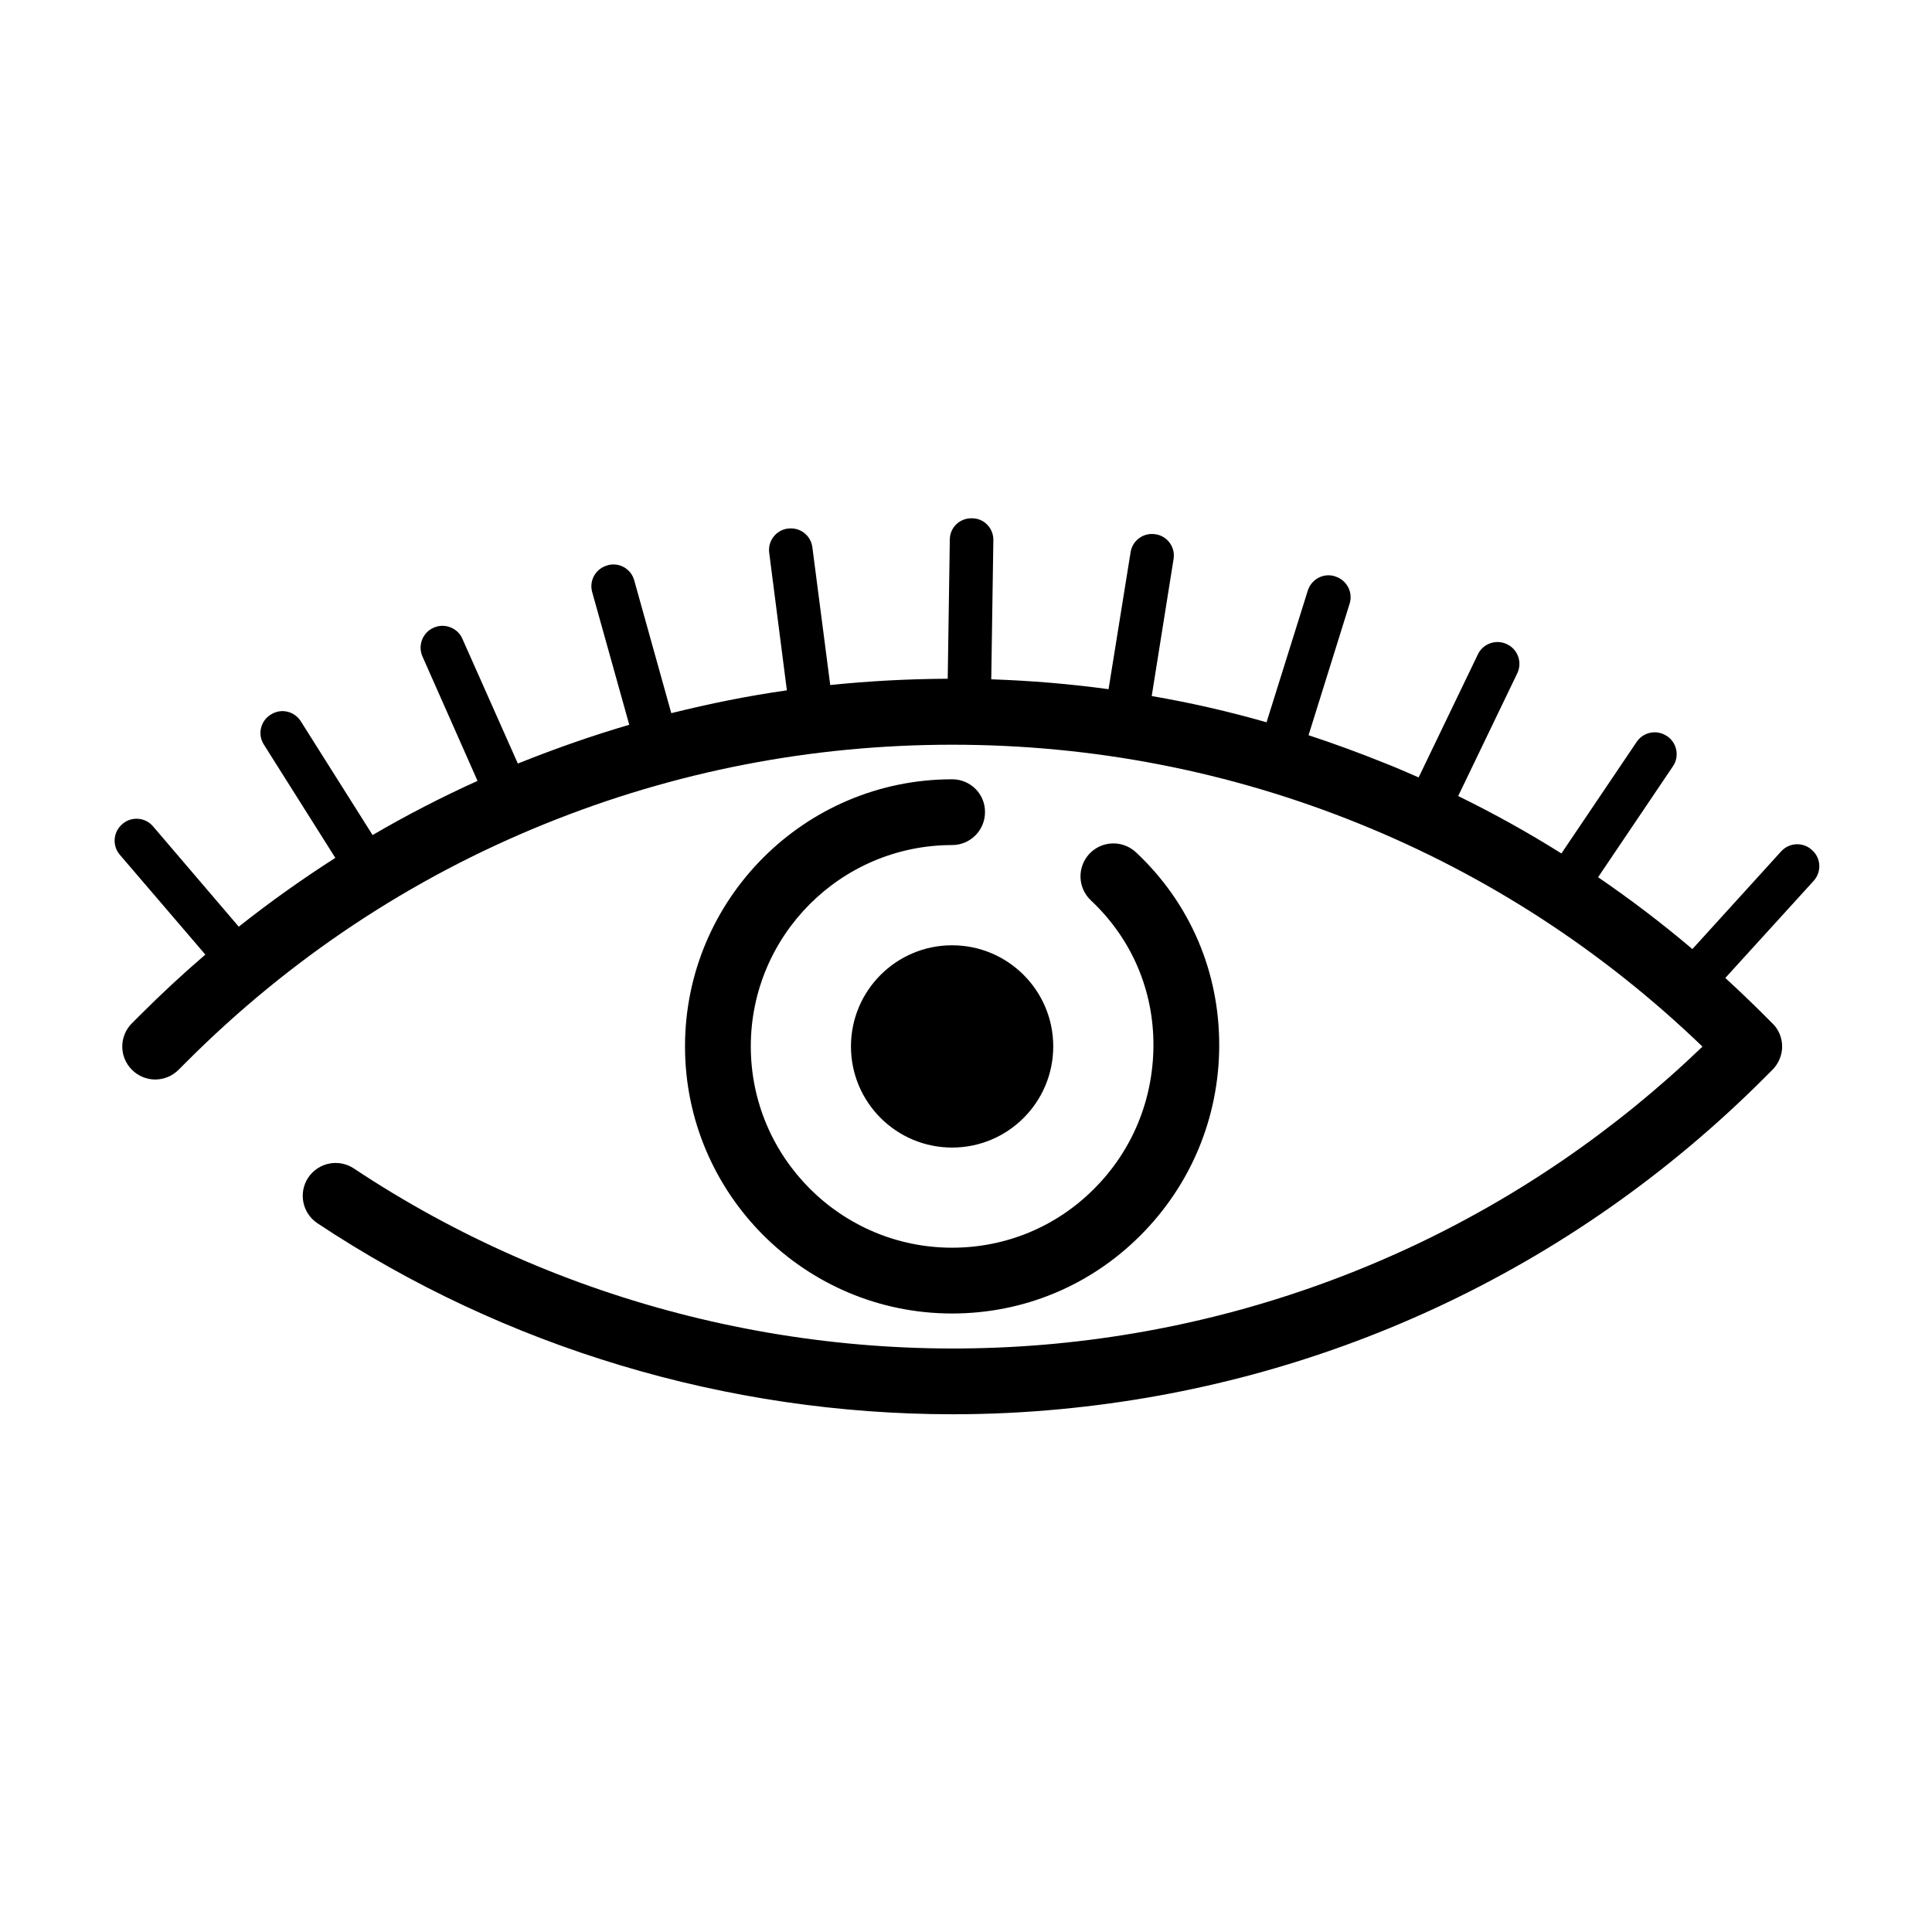
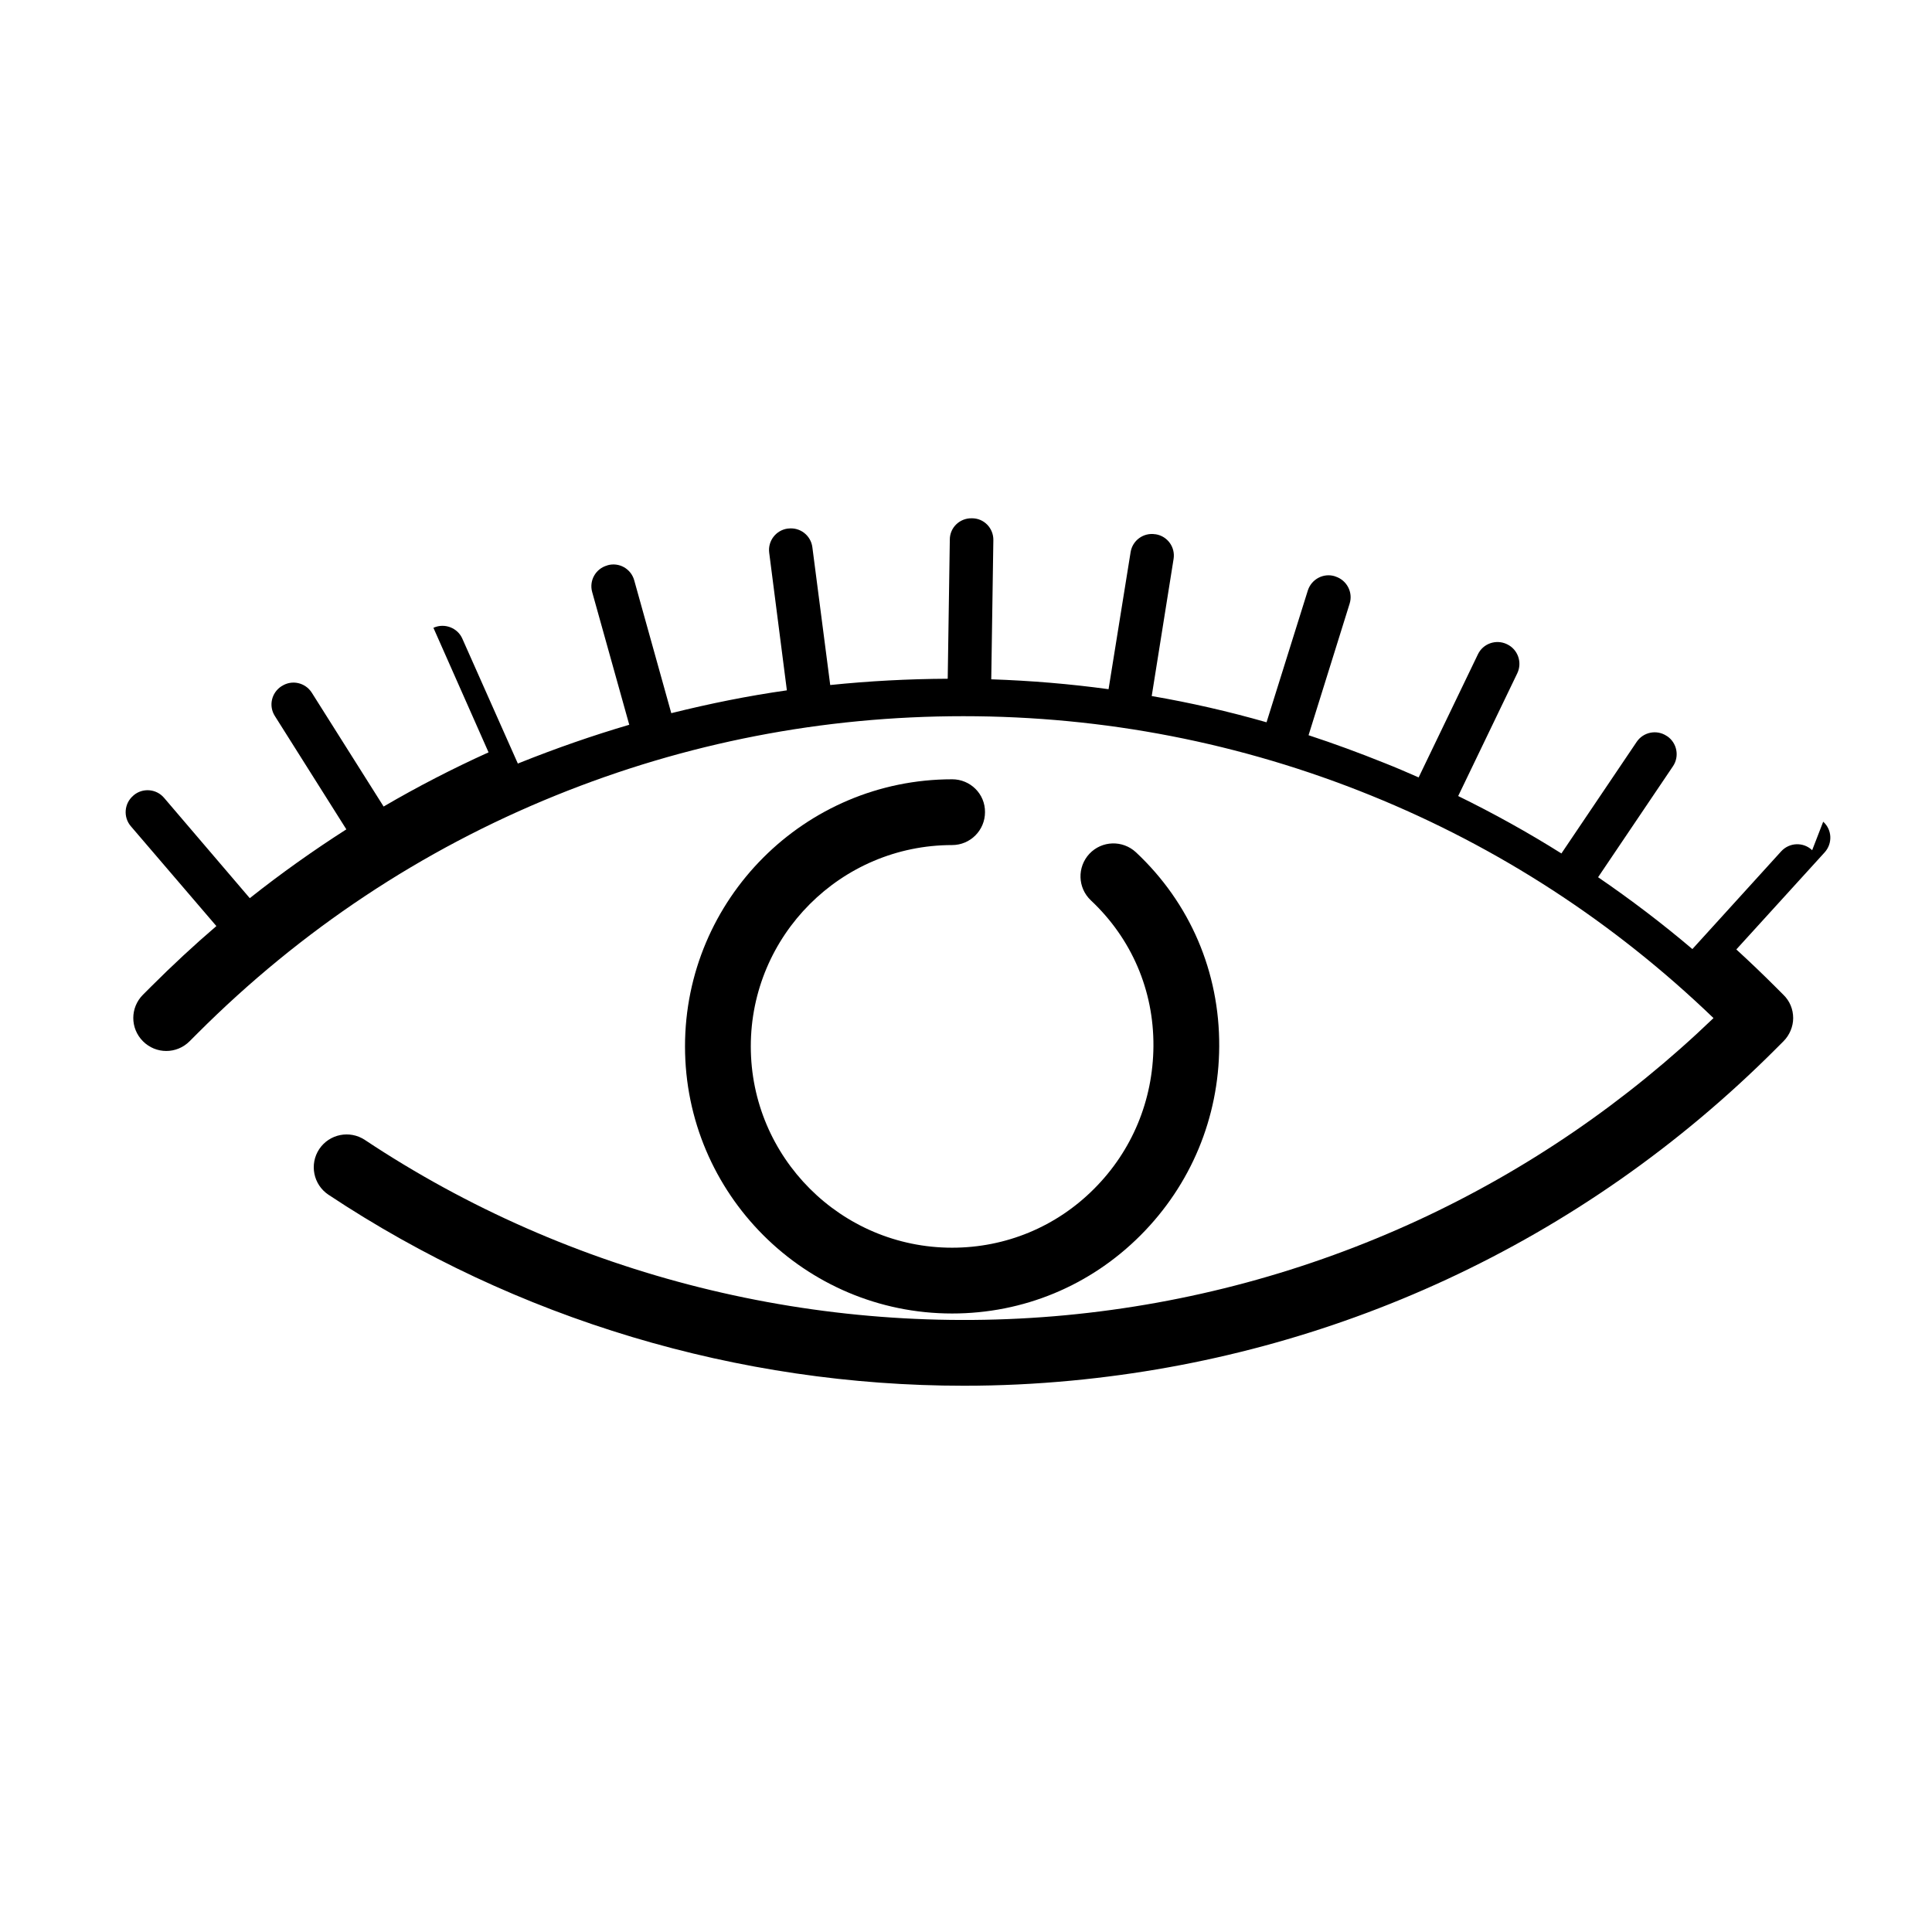
<svg xmlns="http://www.w3.org/2000/svg" fill="#000000" width="800px" height="800px" version="1.1" viewBox="144 144 512 512">
  <g>
    <path d="m396.32 350.52c-39.047 0-70.785 31.738-70.785 70.785s31.738 70.785 70.785 70.785c18.895 0 36.625-7.356 49.977-20.758 13.301-13.352 20.707-31.086 20.809-50.027 0.102-19.699-7.707-37.988-22.066-51.438-3.527-3.273-9.02-3.125-12.344 0.402-3.273 3.527-3.125 9.02 0.402 12.344 10.781 10.125 16.676 23.832 16.574 38.641-0.102 14.309-5.644 27.711-15.719 37.785-10.027 10.078-23.426 15.617-37.633 15.617-29.422 0-53.352-23.93-53.352-53.352s23.93-53.352 53.352-53.352c4.836 0 8.715-3.93 8.715-8.715 0.051-4.84-3.879-8.719-8.715-8.719z" />
-     <path d="m423.12 421.31c0 14.805-12 26.805-26.805 26.805-14.801 0-26.801-12-26.801-26.805 0-14.801 12-26.801 26.801-26.801 14.805 0 26.805 12 26.805 26.801" />
-     <path d="m624.24 369.32-0.102-0.102c-2.316-2.117-5.945-1.965-8.113 0.402l-23.527 25.895c-8.012-6.801-16.375-13.148-24.988-19.043l19.852-29.422c1.762-2.621 1.059-6.195-1.562-7.961l-0.102-0.051c-2.621-1.762-6.195-1.059-7.961 1.562l-19.949 29.574c-8.816-5.543-17.984-10.629-27.355-15.215l15.668-32.547c1.359-2.871 0.152-6.297-2.672-7.656l-0.102-0.051c-2.871-1.359-6.297-0.152-7.656 2.672l-15.719 32.648c-2.973-1.309-5.996-2.621-9.07-3.828-6.648-2.672-13.352-5.141-20.102-7.356l10.883-34.863c0.957-3.023-0.754-6.246-3.777-7.203l-0.102-0.051c-3.023-0.957-6.246 0.754-7.203 3.777l-10.934 34.914c-10.027-2.871-20.152-5.188-30.43-6.953l5.793-36.324c0.504-3.125-1.613-6.047-4.734-6.551h-0.102c-3.125-0.504-6.047 1.613-6.551 4.734l-5.844 36.324c-10.277-1.41-20.656-2.266-31.086-2.621l0.555-36.879c0.051-3.176-2.469-5.793-5.644-5.793h-0.102c-3.176-0.051-5.793 2.469-5.793 5.644l-0.555 36.879c-10.48 0.051-20.859 0.605-31.137 1.664l-4.734-36.527c-0.402-3.125-3.273-5.34-6.398-4.938h-0.102c-3.125 0.402-5.34 3.273-4.938 6.398l4.684 36.477c-10.328 1.461-20.504 3.527-30.633 6.047l-9.824-35.215c-0.855-3.074-4.031-4.836-7.055-3.981l-0.102 0.051c-3.074 0.855-4.836 4.031-3.981 7.055l9.824 35.164c-9.773 2.871-19.445 6.246-29.02 10.078-0.152 0.051-0.352 0.152-0.504 0.203l-14.711-33.102c-1.258-2.871-4.684-4.18-7.559-2.922l-0.102 0.051c-2.871 1.258-4.18 4.684-2.922 7.559l14.609 33c-9.574 4.332-18.844 9.117-27.809 14.359l-19.043-30.18c-1.715-2.672-5.238-3.477-7.91-1.762l-0.102 0.051c-2.672 1.715-3.477 5.238-1.762 7.91l18.941 30.027c-8.816 5.644-17.332 11.688-25.594 18.238l-22.723-26.602c-2.066-2.418-5.691-2.672-8.062-0.656l-0.102 0.102c-2.418 2.066-2.672 5.691-0.656 8.062l22.691 26.488c-5.945 5.09-11.738 10.48-17.332 16.07l-2.117 2.117c-3.426 3.426-3.426 8.918 0 12.344 3.426 3.426 8.918 3.426 12.344 0l2.117-2.117c27.406-27.406 59.348-48.617 94.918-63.027 34.41-13.957 70.734-21.008 108.02-21.008s73.605 7.055 108.02 21.008c33.805 13.703 64.336 33.555 90.785 58.996-23.074 22.168-49.324 40.152-78.141 53.504-29.523 13.652-61.012 22.168-93.559 25.242-65.395 6.144-131.34-10.328-185.7-46.453-4.031-2.672-9.422-1.562-12.09 2.418-2.672 4.031-1.562 9.422 2.418 12.09 49.777 33.051 108.67 50.633 168.42 50.633 9.523 0 19.043-0.453 28.566-1.359 34.512-3.273 67.914-12.242 99.25-26.754 32.395-15.012 61.766-35.57 87.262-61.062l2.117-2.117c1.613-1.613 2.57-3.879 2.57-6.144 0-2.316-0.906-4.535-2.57-6.144l-2.117-2.117c-3.375-3.375-6.852-6.699-10.379-9.926l23.426-25.746c2.117-2.363 1.969-5.988-0.402-8.105z" />
+     <path d="m624.24 369.32-0.102-0.102c-2.316-2.117-5.945-1.965-8.113 0.402l-23.527 25.895c-8.012-6.801-16.375-13.148-24.988-19.043l19.852-29.422c1.762-2.621 1.059-6.195-1.562-7.961l-0.102-0.051c-2.621-1.762-6.195-1.059-7.961 1.562l-19.949 29.574c-8.816-5.543-17.984-10.629-27.355-15.215l15.668-32.547c1.359-2.871 0.152-6.297-2.672-7.656l-0.102-0.051c-2.871-1.359-6.297-0.152-7.656 2.672l-15.719 32.648c-2.973-1.309-5.996-2.621-9.07-3.828-6.648-2.672-13.352-5.141-20.102-7.356l10.883-34.863c0.957-3.023-0.754-6.246-3.777-7.203l-0.102-0.051c-3.023-0.957-6.246 0.754-7.203 3.777l-10.934 34.914c-10.027-2.871-20.152-5.188-30.43-6.953l5.793-36.324c0.504-3.125-1.613-6.047-4.734-6.551h-0.102c-3.125-0.504-6.047 1.613-6.551 4.734l-5.844 36.324c-10.277-1.41-20.656-2.266-31.086-2.621l0.555-36.879c0.051-3.176-2.469-5.793-5.644-5.793h-0.102c-3.176-0.051-5.793 2.469-5.793 5.644l-0.555 36.879c-10.48 0.051-20.859 0.605-31.137 1.664l-4.734-36.527c-0.402-3.125-3.273-5.34-6.398-4.938h-0.102c-3.125 0.402-5.34 3.273-4.938 6.398l4.684 36.477c-10.328 1.461-20.504 3.527-30.633 6.047l-9.824-35.215c-0.855-3.074-4.031-4.836-7.055-3.981l-0.102 0.051c-3.074 0.855-4.836 4.031-3.981 7.055l9.824 35.164c-9.773 2.871-19.445 6.246-29.02 10.078-0.152 0.051-0.352 0.152-0.504 0.203l-14.711-33.102c-1.258-2.871-4.684-4.18-7.559-2.922l-0.102 0.051l14.609 33c-9.574 4.332-18.844 9.117-27.809 14.359l-19.043-30.18c-1.715-2.672-5.238-3.477-7.91-1.762l-0.102 0.051c-2.672 1.715-3.477 5.238-1.762 7.91l18.941 30.027c-8.816 5.644-17.332 11.688-25.594 18.238l-22.723-26.602c-2.066-2.418-5.691-2.672-8.062-0.656l-0.102 0.102c-2.418 2.066-2.672 5.691-0.656 8.062l22.691 26.488c-5.945 5.09-11.738 10.48-17.332 16.07l-2.117 2.117c-3.426 3.426-3.426 8.918 0 12.344 3.426 3.426 8.918 3.426 12.344 0l2.117-2.117c27.406-27.406 59.348-48.617 94.918-63.027 34.41-13.957 70.734-21.008 108.02-21.008s73.605 7.055 108.02 21.008c33.805 13.703 64.336 33.555 90.785 58.996-23.074 22.168-49.324 40.152-78.141 53.504-29.523 13.652-61.012 22.168-93.559 25.242-65.395 6.144-131.34-10.328-185.7-46.453-4.031-2.672-9.422-1.562-12.09 2.418-2.672 4.031-1.562 9.422 2.418 12.09 49.777 33.051 108.67 50.633 168.42 50.633 9.523 0 19.043-0.453 28.566-1.359 34.512-3.273 67.914-12.242 99.25-26.754 32.395-15.012 61.766-35.57 87.262-61.062l2.117-2.117c1.613-1.613 2.57-3.879 2.57-6.144 0-2.316-0.906-4.535-2.57-6.144l-2.117-2.117c-3.375-3.375-6.852-6.699-10.379-9.926l23.426-25.746c2.117-2.363 1.969-5.988-0.402-8.105z" />
  </g>
</svg>